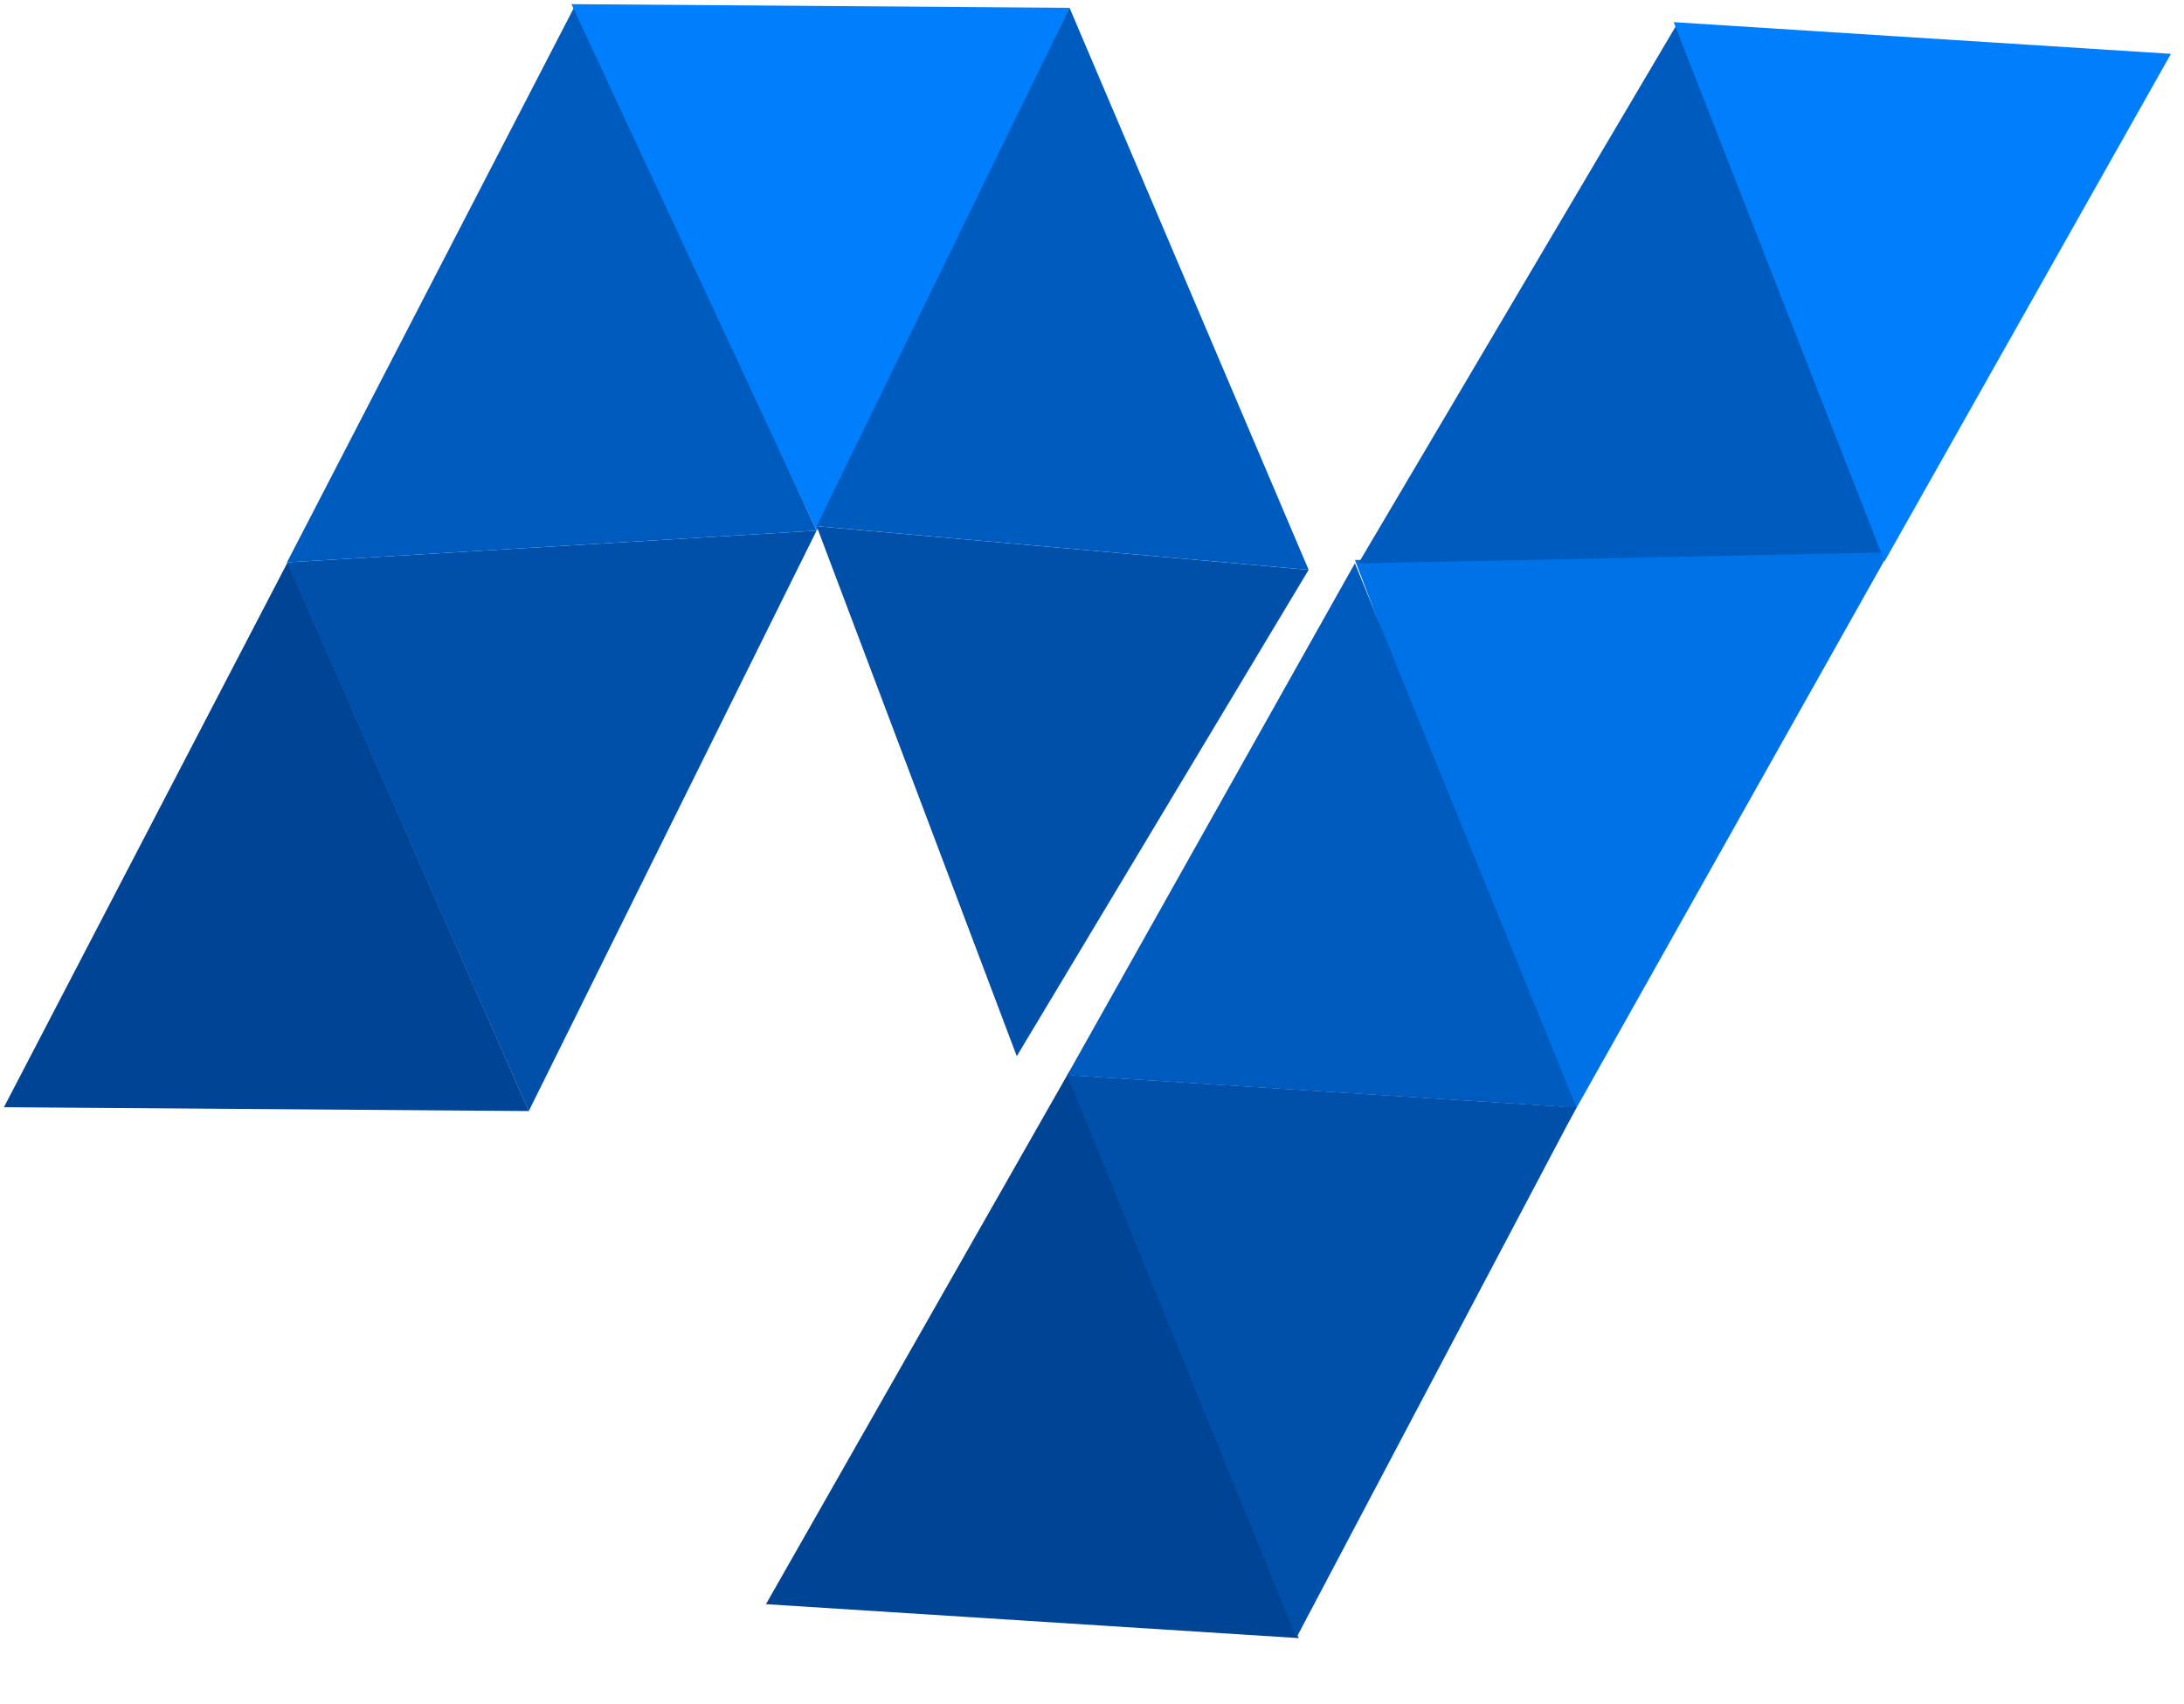
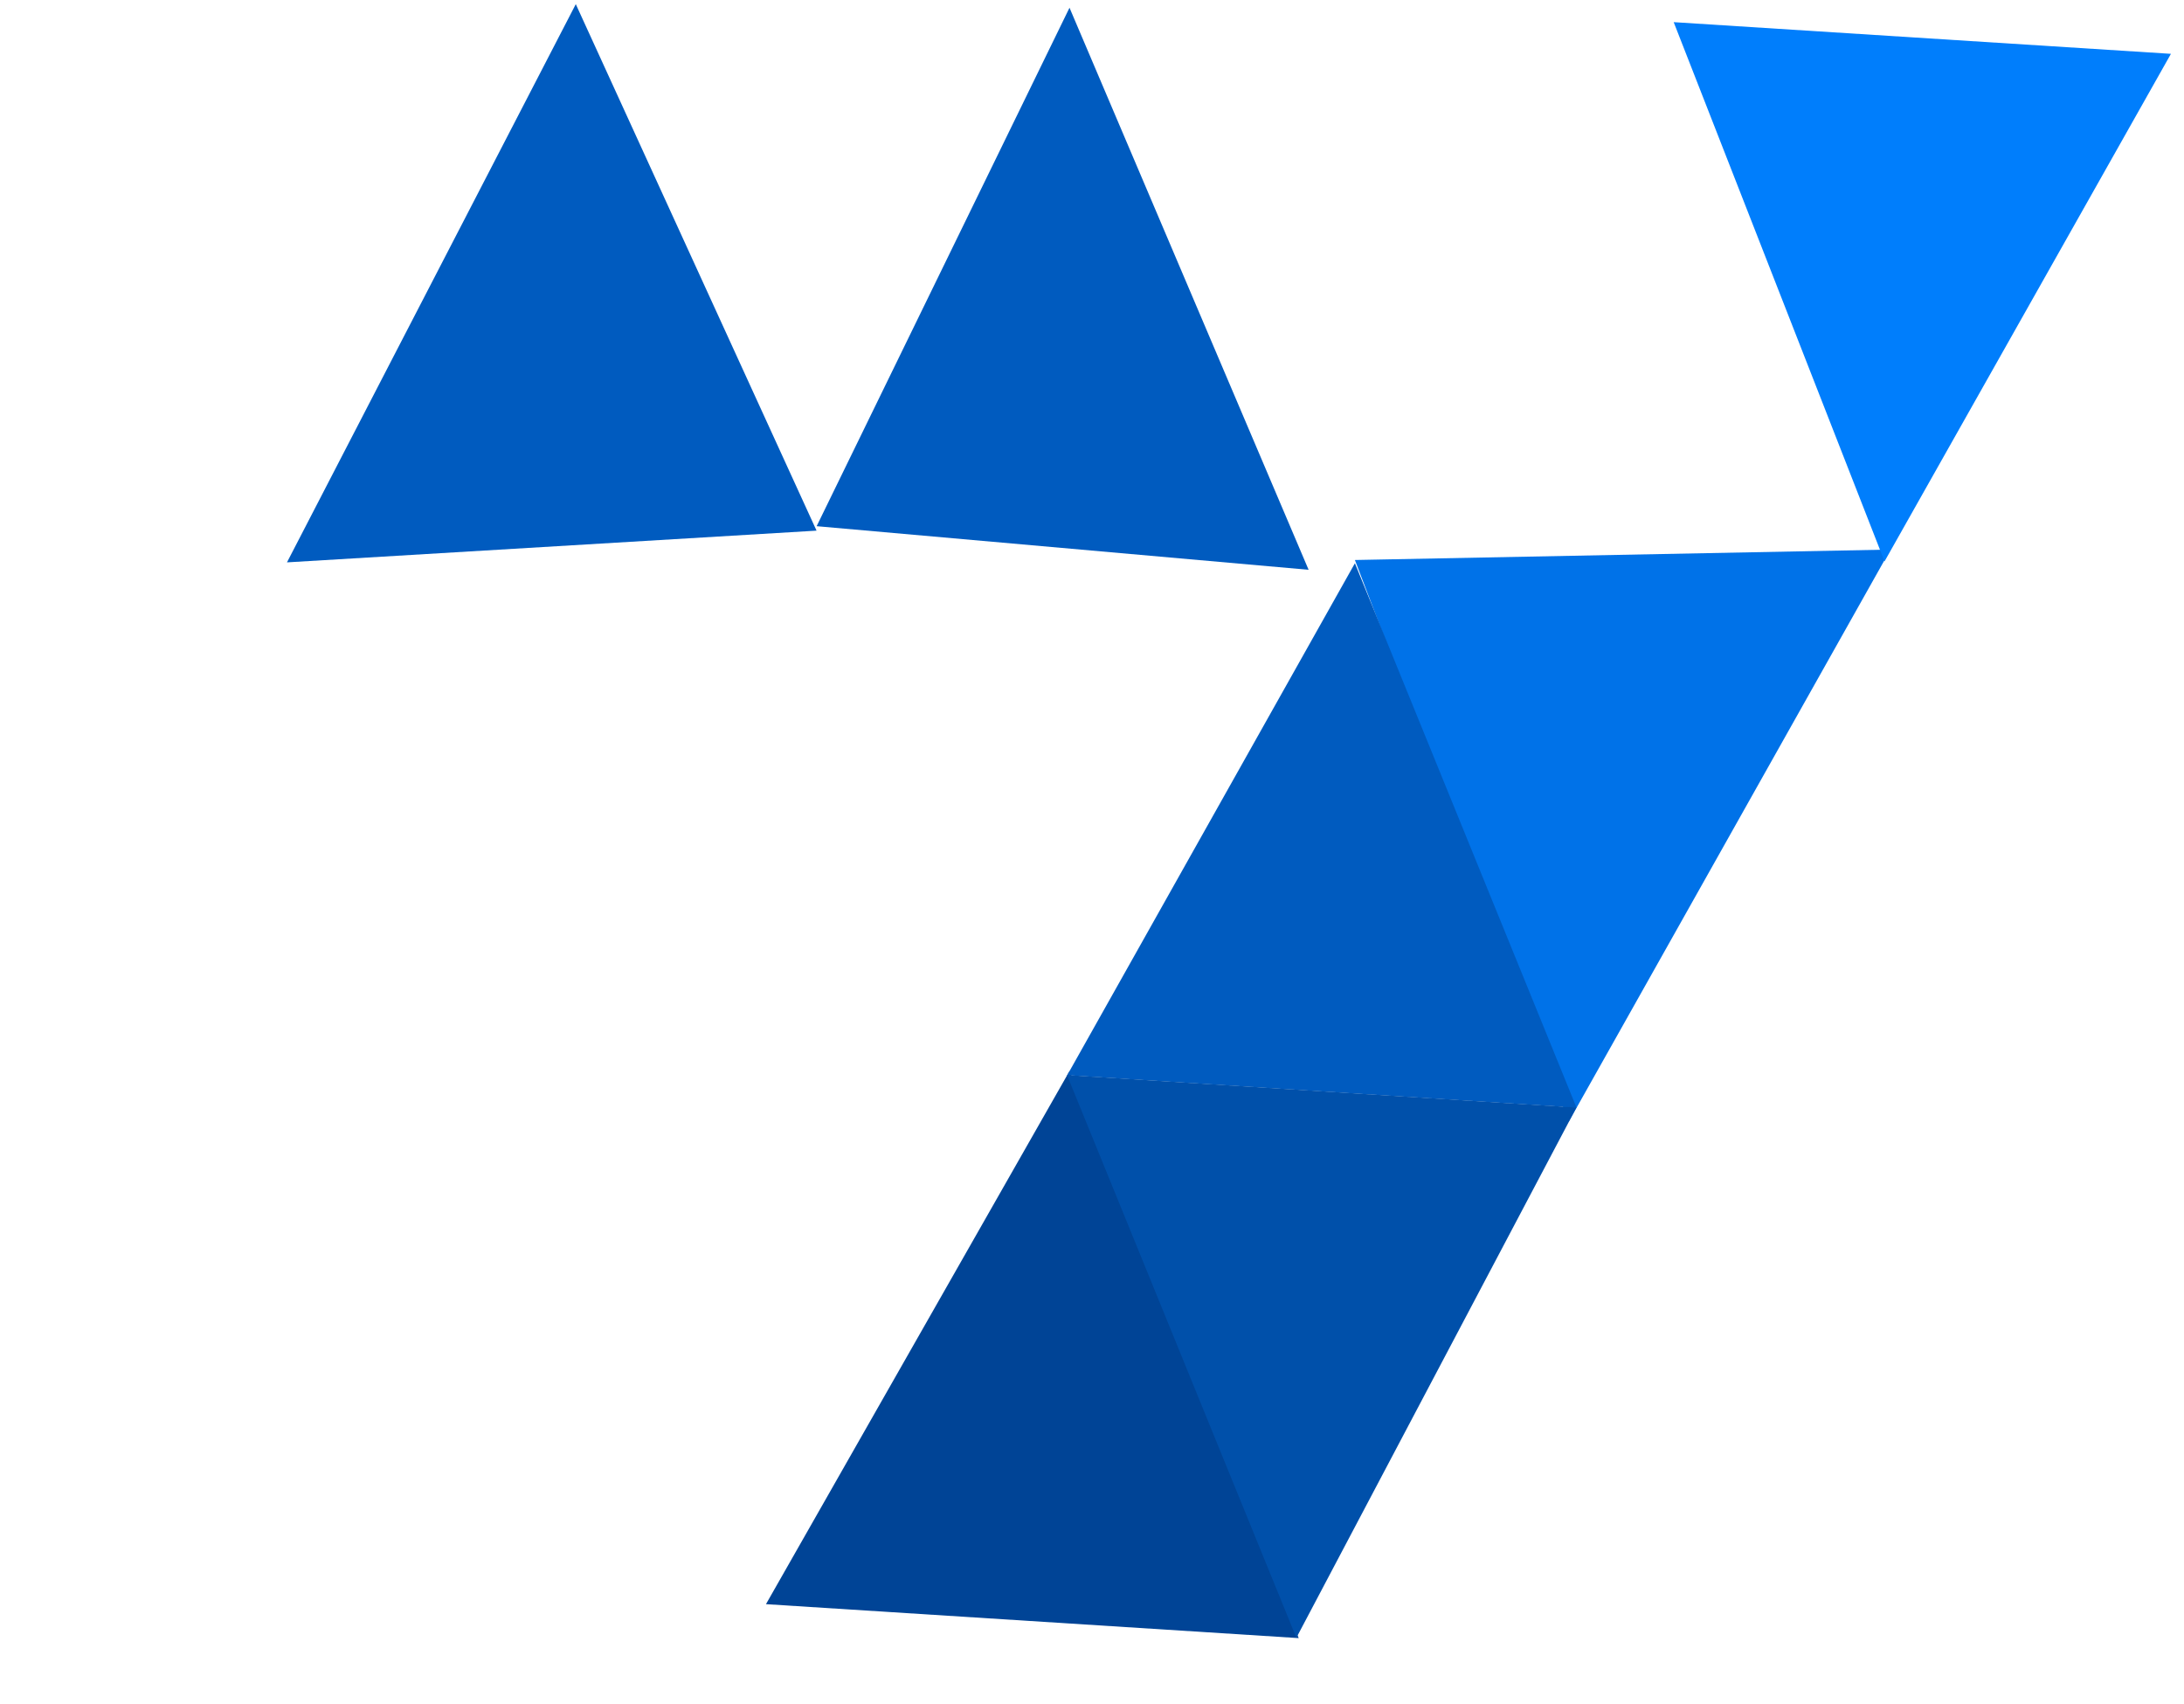
<svg xmlns="http://www.w3.org/2000/svg" width="50" height="39" viewBox="0 0 50 39" fill="none">
  <g clip-path="url(#clip0_184_48)">
-     <path d="M12.106 25.429L0.09 25.341L6.584 12.87" fill="#004496" />
-     <path d="M18.694 12.145L6.57 12.871L12.105 25.43" fill="#0050AA" />
    <path d="M13.182 0.095L6.57 12.871L18.694 12.145" fill="#005BBF" />
-     <path d="M18.697 12.148L13.082 0.095L24.487 0.179" fill="#007EFC" />
    <path d="M29.959 13.041L18.696 12.043L24.485 0.177" fill="#005BBF" />
-     <path d="M29.959 13.042L18.696 12.044L23.278 24.173" fill="#0050AA" />
    <path d="M24.488 24.509L17.536 36.715L29.732 37.492" fill="#004496" />
    <path d="M43.28 12.578L31.019 12.817L35.914 25.673" fill="#0072E8" />
    <path d="M24.433 24.608L36.093 25.351L31.019 12.891L24.433 24.608Z" fill="#005BBF" />
-     <path d="M31.098 12.896L43.155 12.644L38.417 0.512L31.098 12.896Z" fill="#005BBF" />
    <path d="M29.679 37.484L24.428 24.605L36.09 25.348" fill="#0050AA" />
    <path d="M38.317 0.507L43.144 12.849L49.701 1.232L38.317 0.507Z" fill="#007EFC" />
  </g>
  <defs>
    <clipPath id="clip0_184_48">
      <rect width="49.945" height="38.059" fill="white" />
    </clipPath>
  </defs>
</svg>